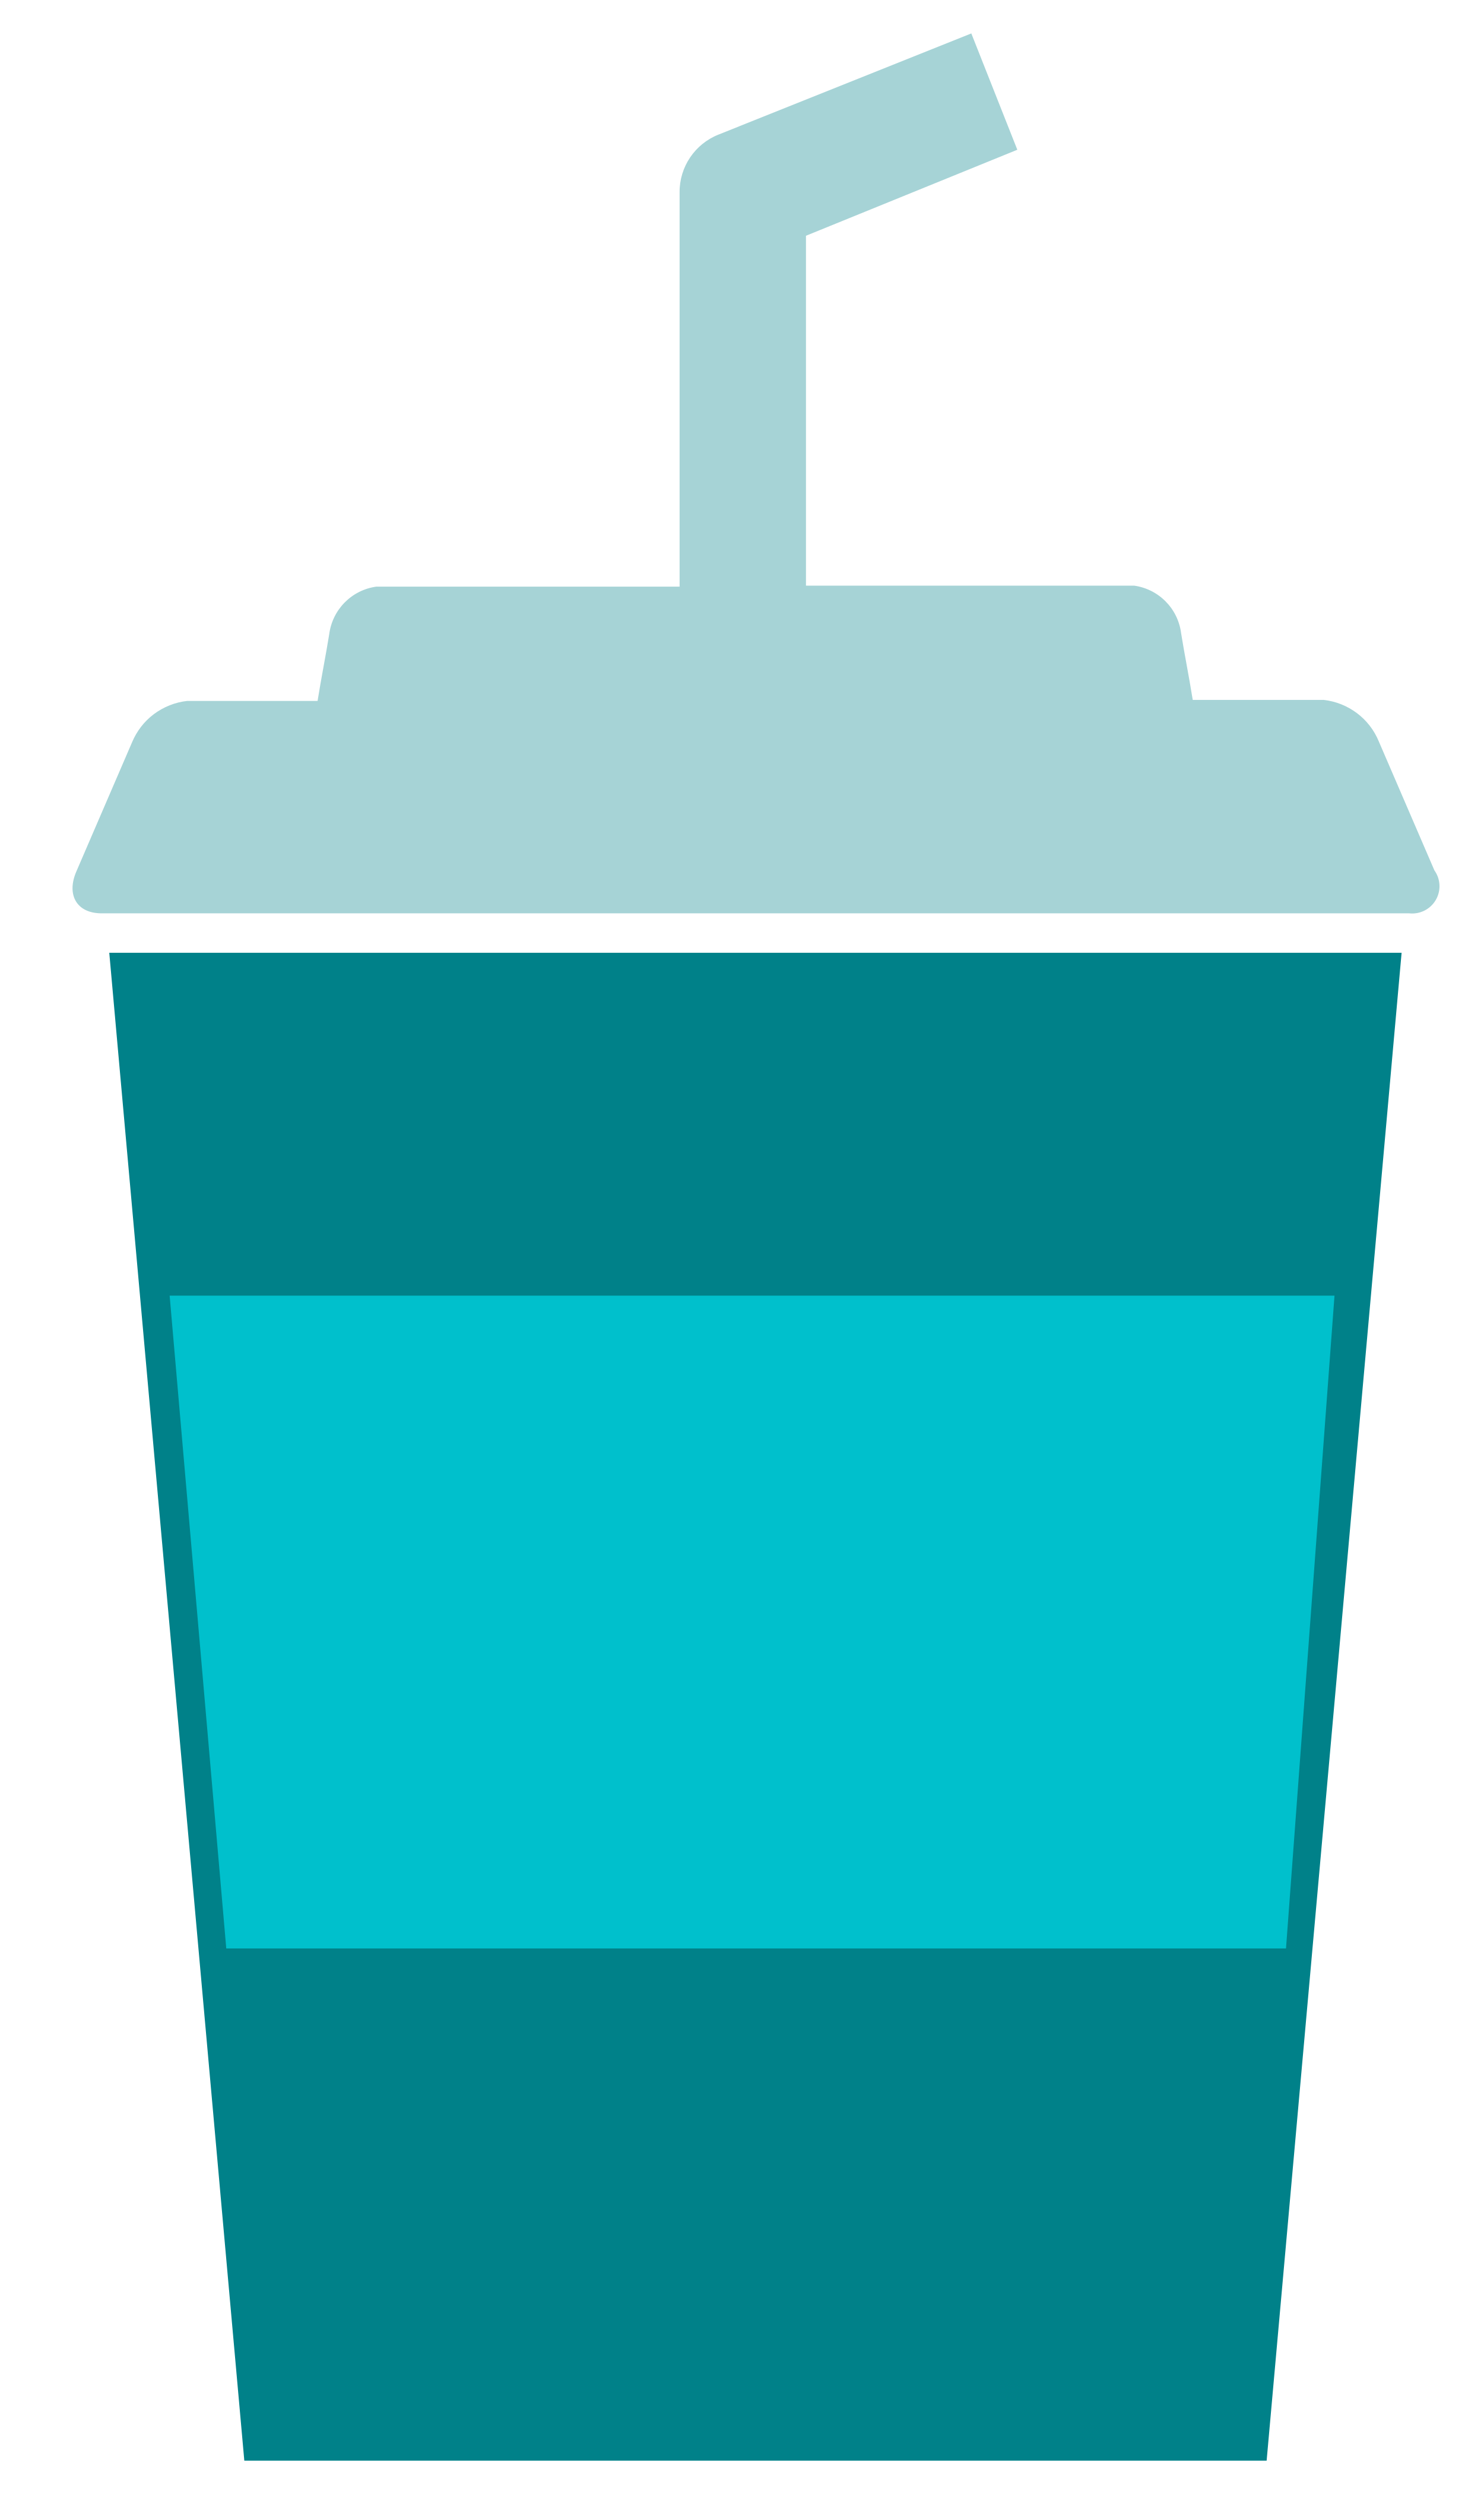
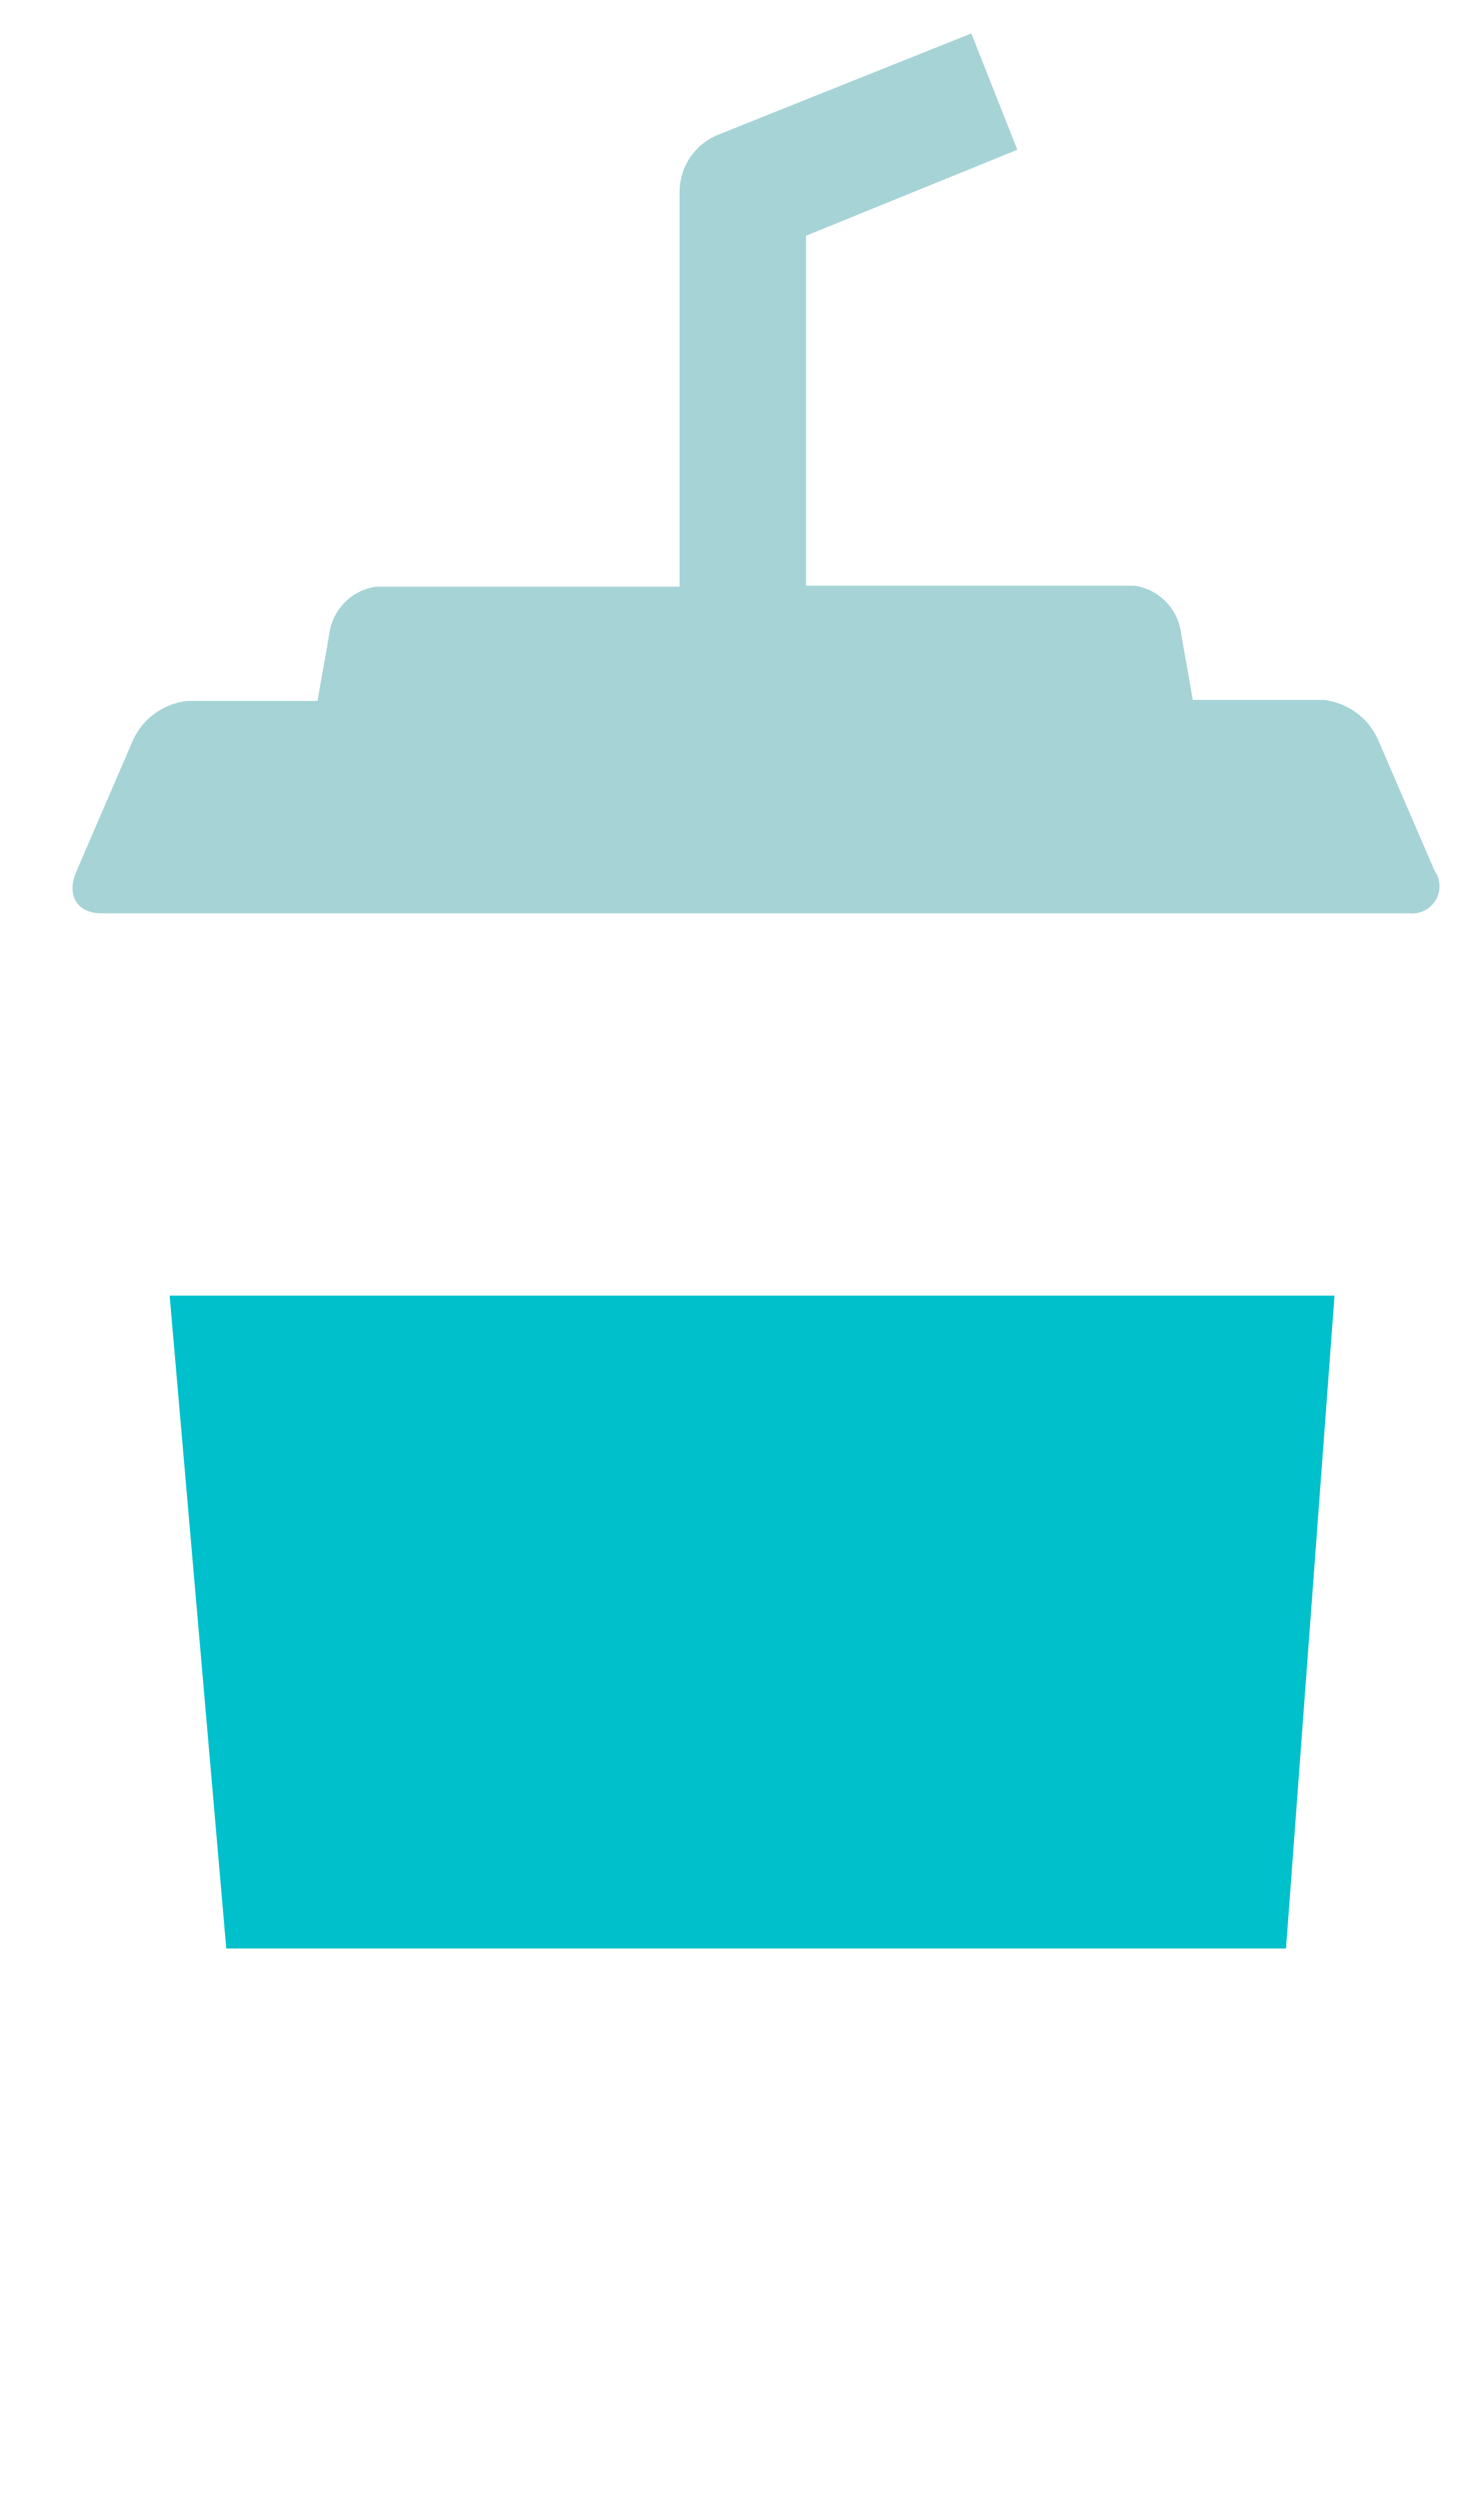
<svg xmlns="http://www.w3.org/2000/svg" width="19" height="32" viewBox="0 0 19 32" fill="none">
  <path opacity="0.35" d="M18.365 11.142L17.653 9.491C17.594 9.347 17.497 9.222 17.373 9.129C17.249 9.036 17.102 8.977 16.948 8.96H15.271C15.219 8.637 15.168 8.391 15.122 8.106C15.082 7.79 14.835 7.541 14.52 7.497H10.319V3.018L13.025 1.917L12.436 0.428L9.199 1.723C8.897 1.843 8.699 2.136 8.701 2.461V7.51H4.817C4.502 7.554 4.256 7.803 4.215 8.119C4.169 8.404 4.118 8.65 4.066 8.973H2.396C2.242 8.99 2.095 9.049 1.97 9.142C1.846 9.235 1.75 9.36 1.69 9.504L0.978 11.155C0.849 11.452 0.978 11.692 1.302 11.692H18.042C18.179 11.707 18.312 11.641 18.382 11.522C18.452 11.403 18.445 11.254 18.365 11.142L18.365 11.142Z" fill="#008189" />
-   <path d="M1.399 12.197L3.128 31.5H16.217L17.945 12.197H1.399Z" fill="#008189" />
  <path d="M17.086 16.586H8.321H2.172L2.897 24.943H16.465L17.086 16.586Z" fill="#00C0CC" />
</svg>